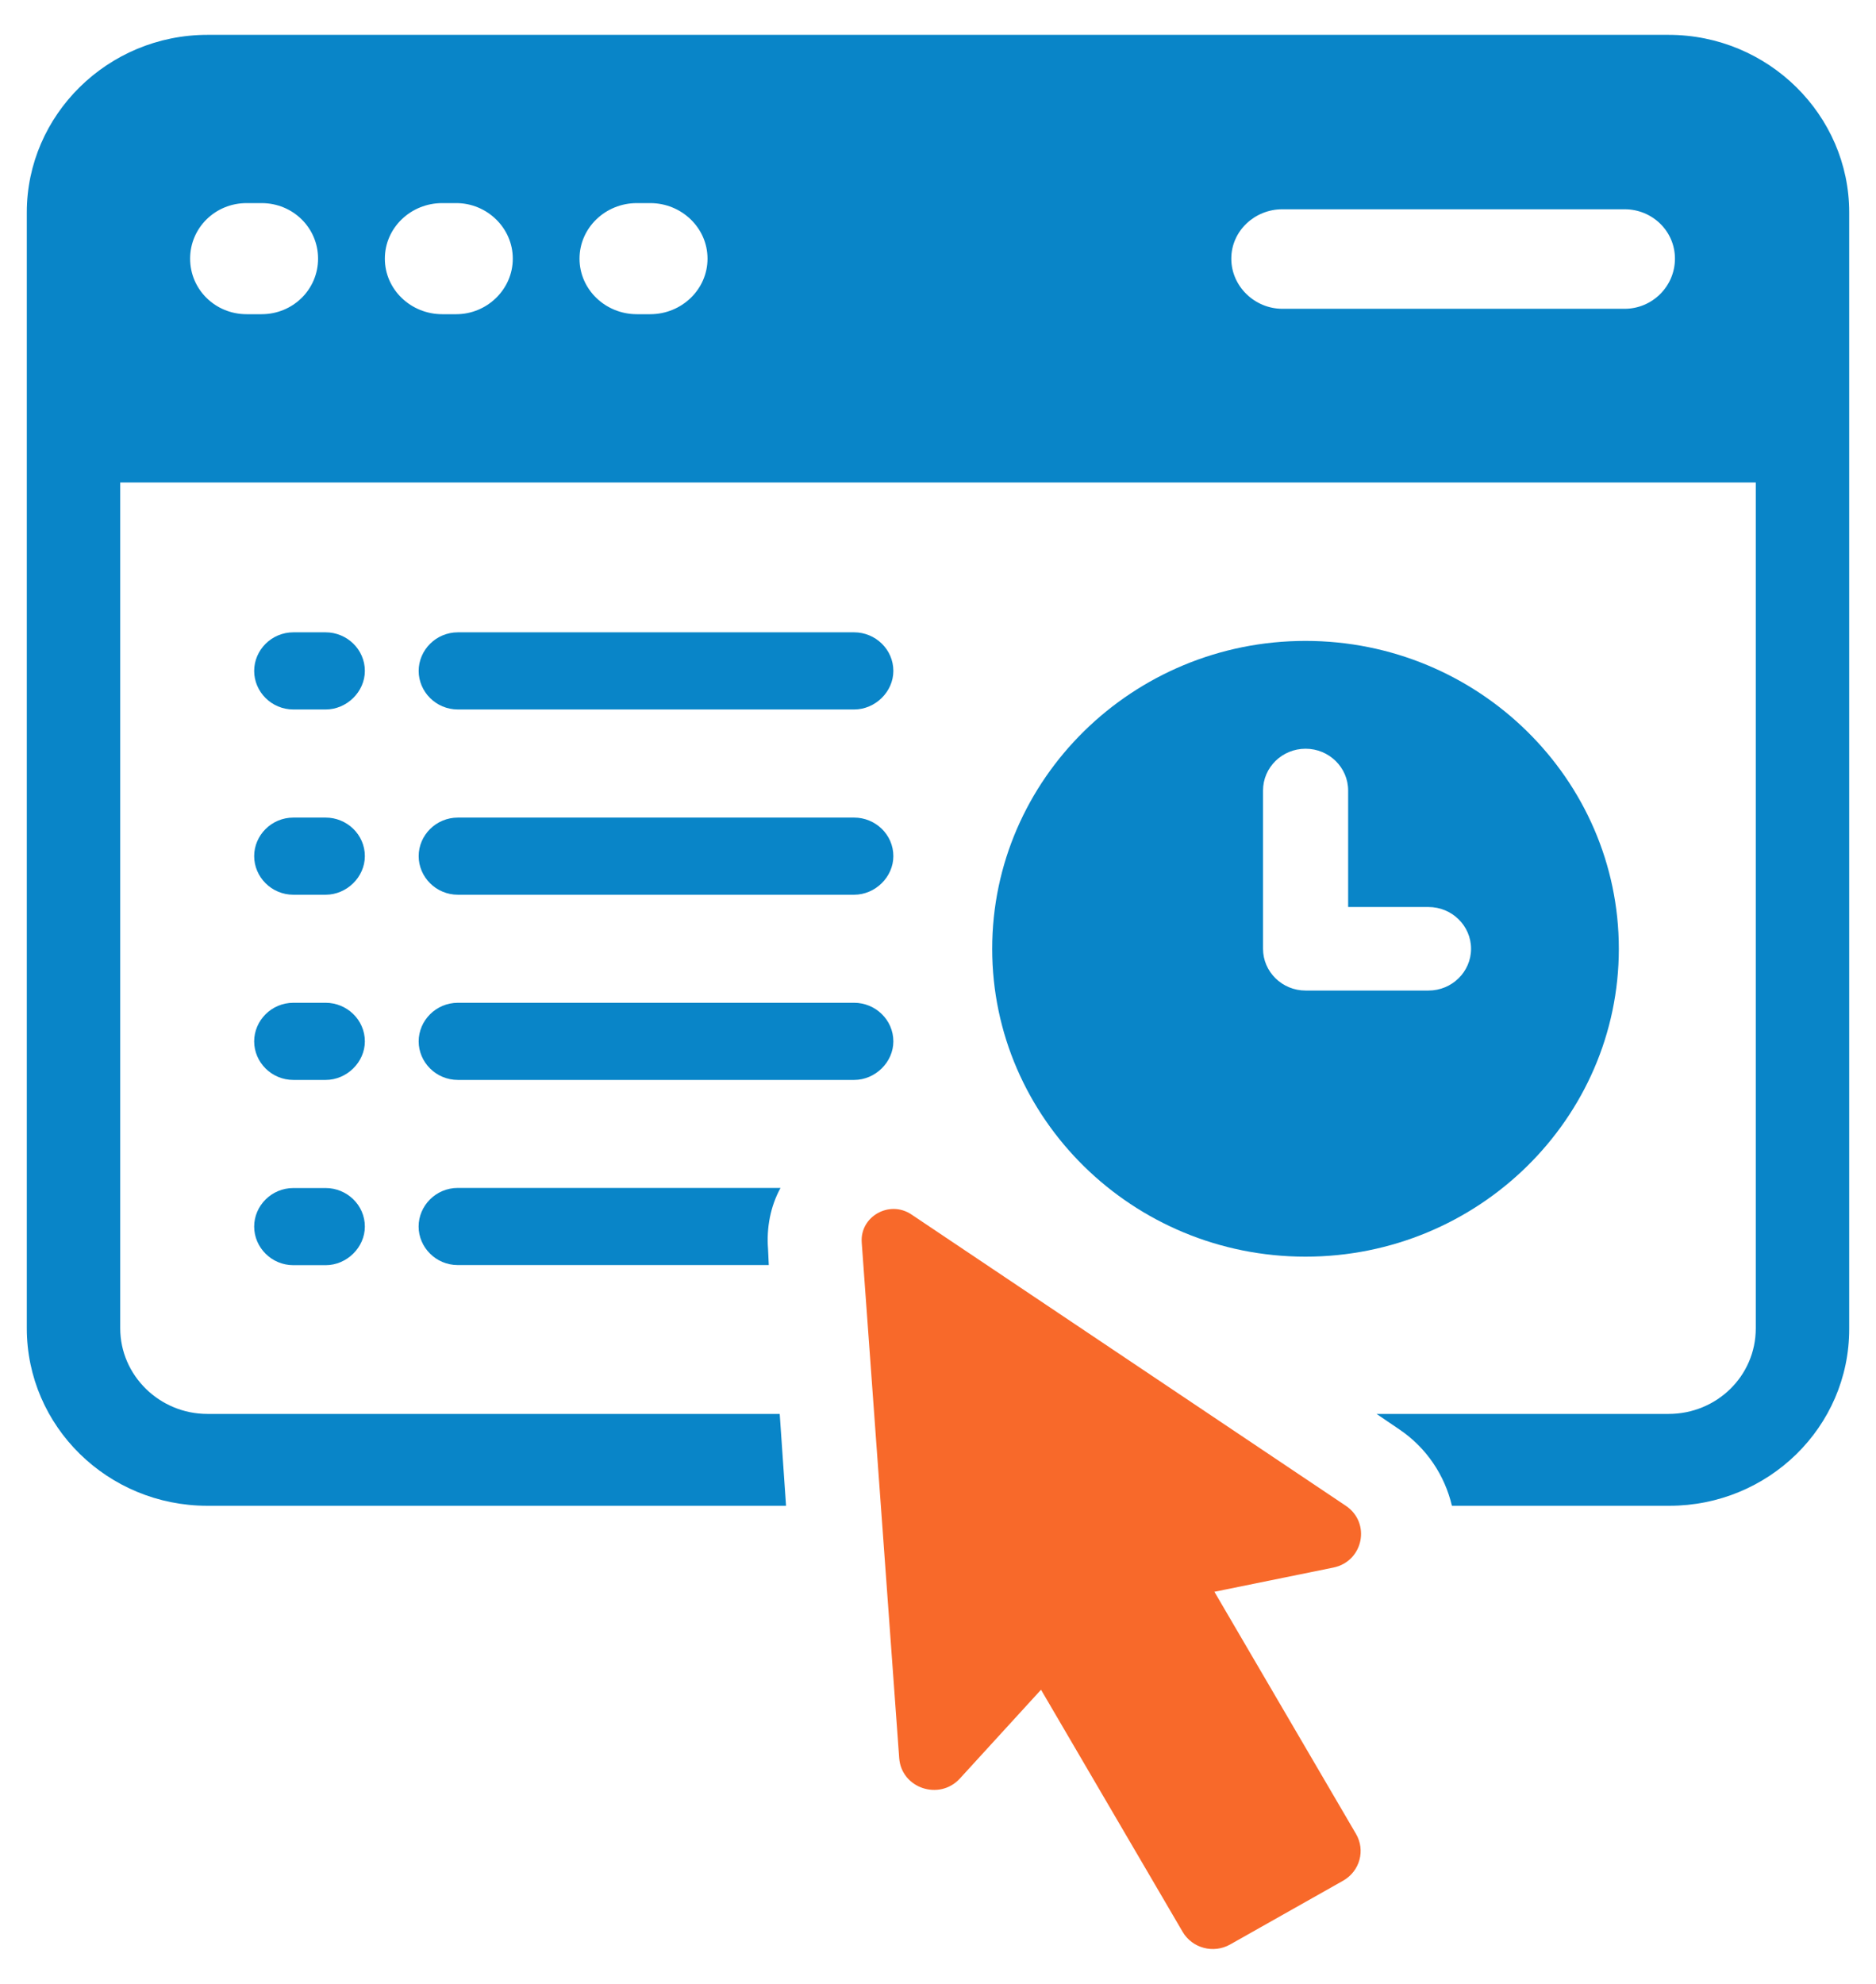
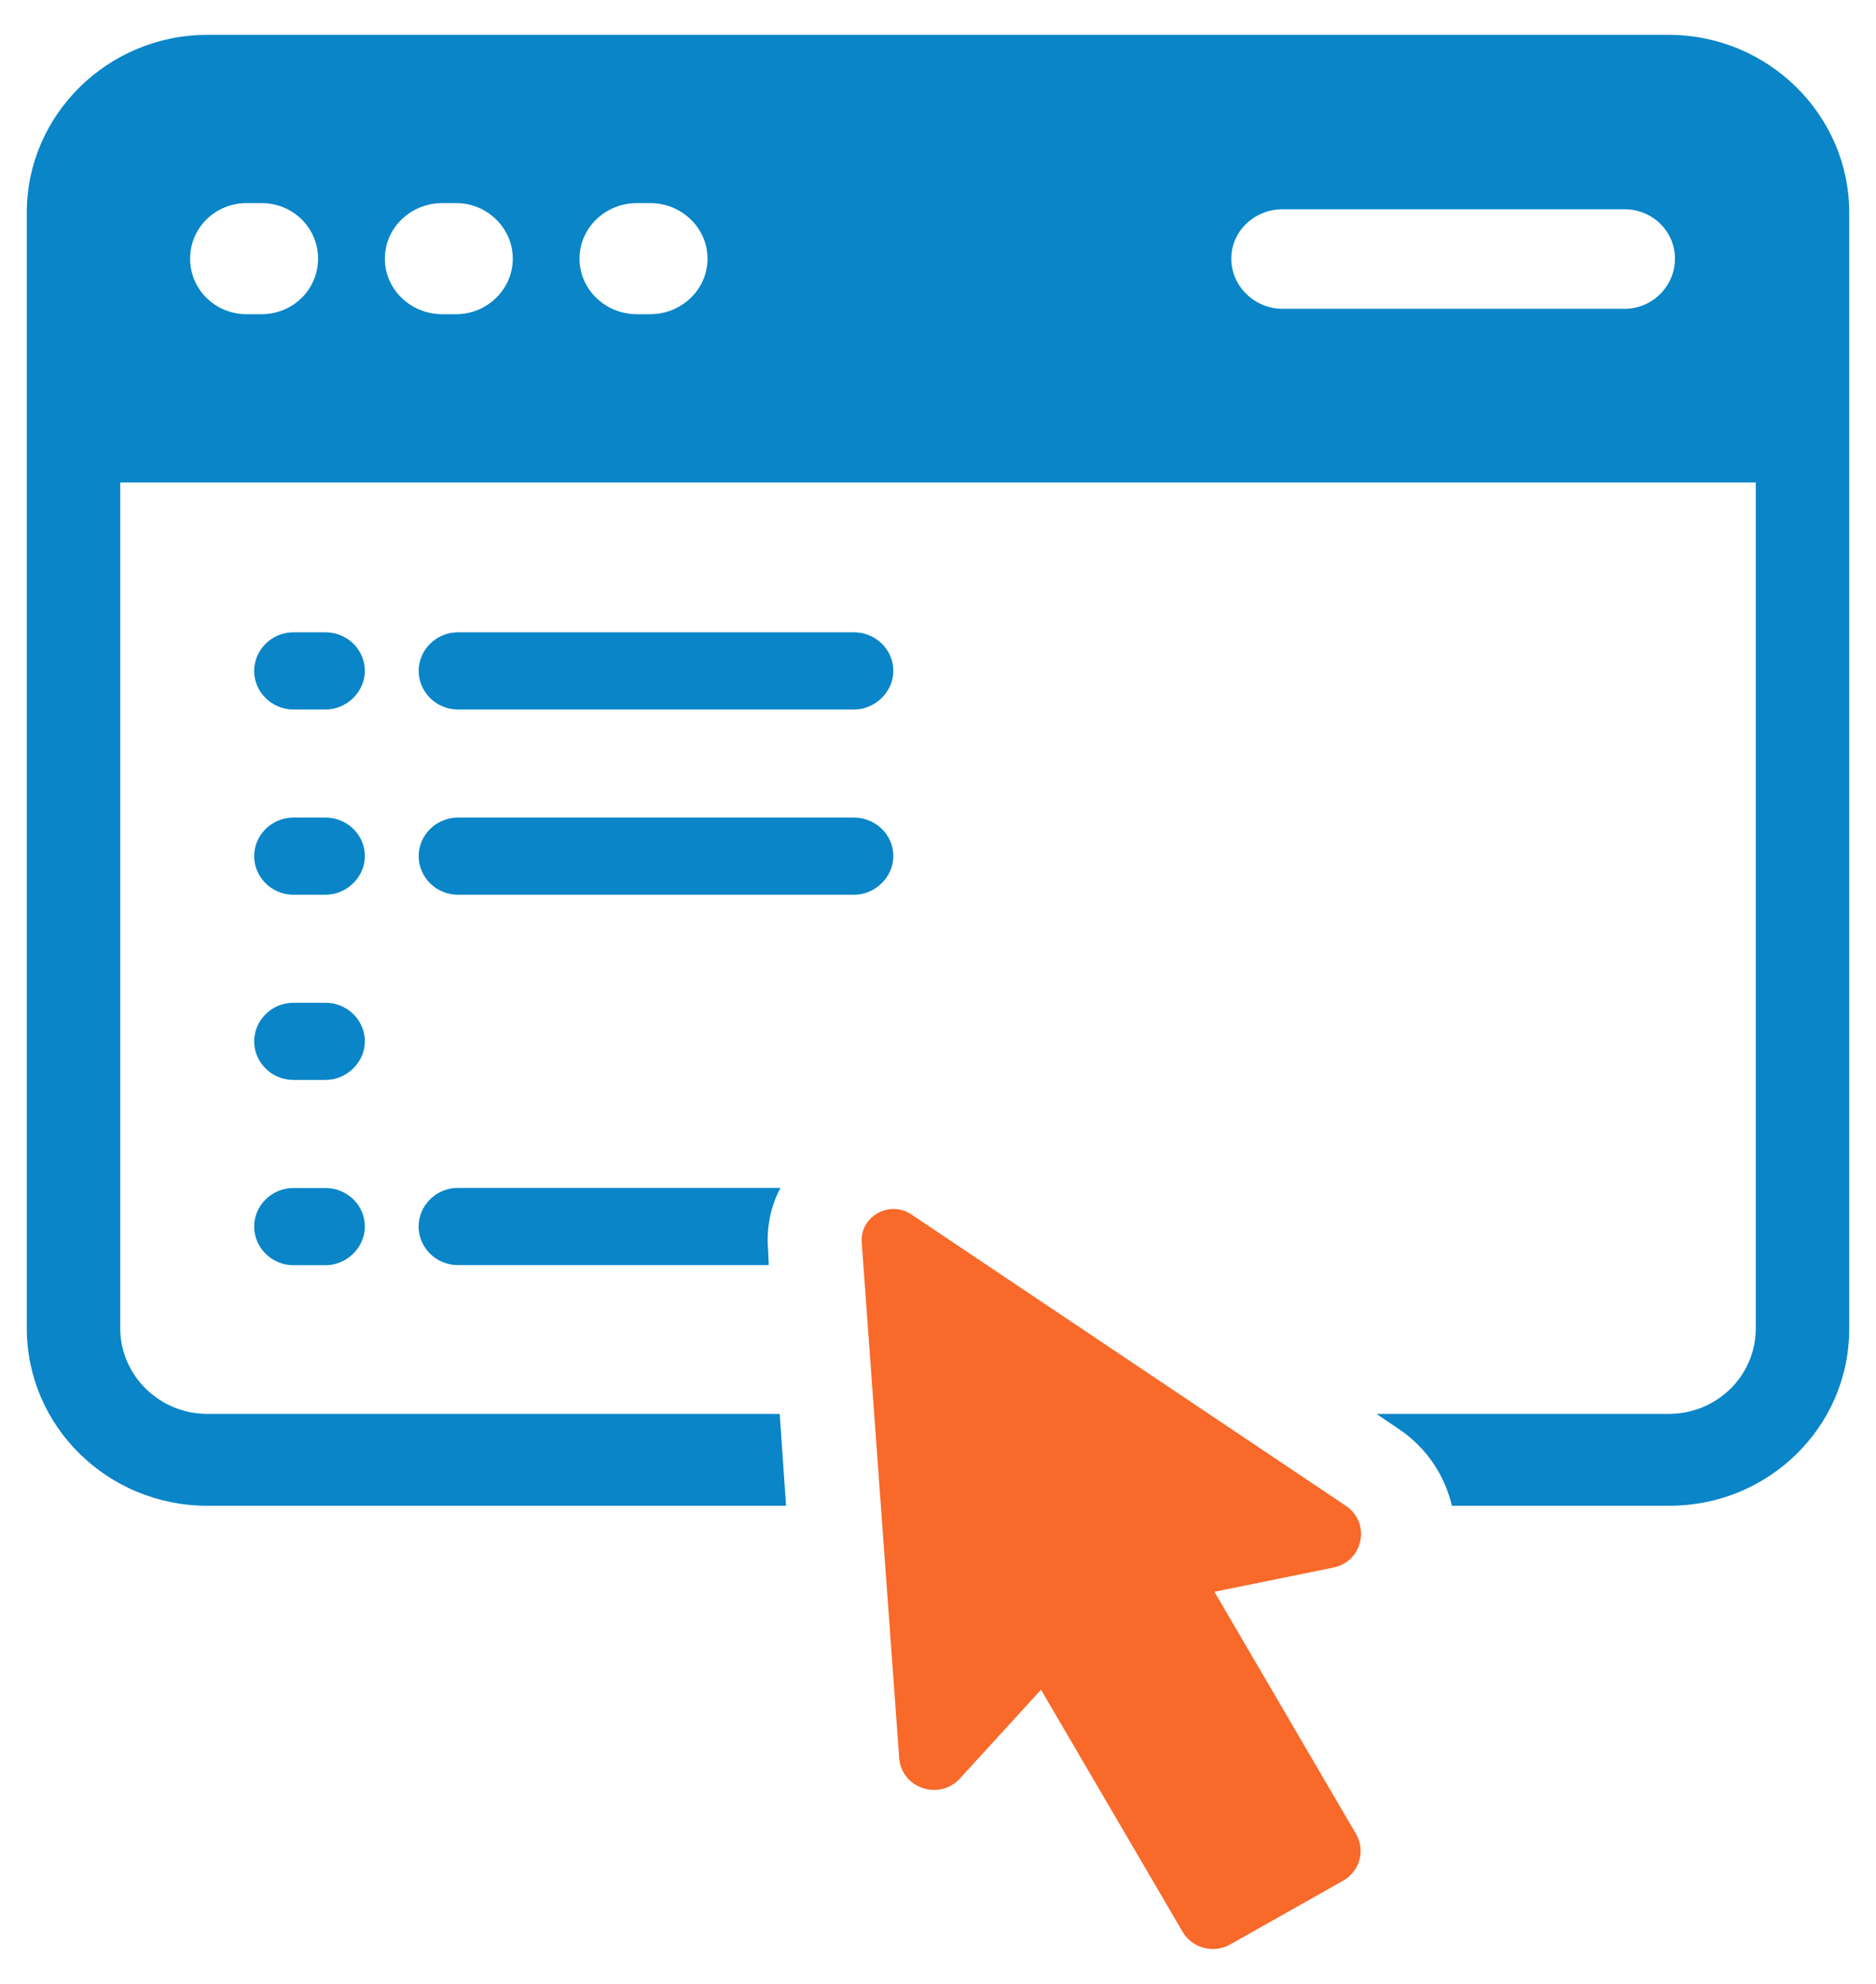
<svg xmlns="http://www.w3.org/2000/svg" width="35" height="37" viewBox="0 0 35 37" fill="none">
  <g clip-path="url(#clip0_212_2359)">
-     <path d="M24.356 23.437C27.579 23.437 30.202 20.861 30.202 17.695C30.202 14.53 27.579 11.953 24.356 11.953C21.133 11.953 18.511 14.53 18.511 17.695C18.511 20.861 21.133 23.437 24.356 23.437ZM23.564 14.743C23.564 14.312 23.92 13.964 24.358 13.964C24.796 13.964 25.152 14.314 25.152 14.743V16.916H26.651C27.089 16.916 27.445 17.266 27.445 17.695C27.445 18.124 27.089 18.474 26.651 18.474H24.358C23.92 18.474 23.564 18.124 23.564 17.695V14.743Z" fill="#0985C8" />
    <path d="M31.131 0.65H3.869C2.009 0.65 0.5 2.147 0.5 3.96V24.773C0.5 26.602 2.009 28.083 3.869 28.083H14.665L14.547 26.37H3.869C2.975 26.37 2.243 25.651 2.243 24.773V8.998H32.757V24.773C32.757 25.666 32.025 26.37 31.131 26.37H25.682L26.106 26.658C26.619 27.003 26.956 27.522 27.088 28.083H31.145C32.991 28.083 34.5 26.615 34.5 24.787V3.96C34.5 2.147 32.991 0.65 31.131 0.65ZM4.88 5.86H4.601C4.016 5.86 3.547 5.399 3.547 4.824C3.547 4.249 4.016 3.788 4.601 3.788H4.88C5.466 3.788 5.934 4.249 5.934 4.824C5.934 5.399 5.465 5.86 4.88 5.86ZM8.513 5.86H8.25C7.664 5.86 7.18 5.399 7.18 4.824C7.18 4.249 7.663 3.788 8.25 3.788H8.513C9.084 3.788 9.567 4.249 9.567 4.824C9.567 5.399 9.084 5.86 8.513 5.86ZM12.131 5.86H11.881C11.295 5.86 10.812 5.399 10.812 4.824C10.812 4.249 11.295 3.788 11.881 3.788H12.131C12.716 3.788 13.2 4.249 13.2 4.824C13.2 5.399 12.717 5.86 12.131 5.86ZM30.311 5.759H23.924C23.411 5.759 22.972 5.342 22.972 4.824C22.972 4.305 23.411 3.903 23.924 3.903H30.311C30.823 3.903 31.249 4.307 31.249 4.824C31.249 5.341 30.825 5.759 30.311 5.759Z" fill="#0985C8" />
    <path d="M16.667 12.513C16.667 12.902 16.329 13.232 15.935 13.232H8.544C8.133 13.232 7.811 12.901 7.811 12.513C7.811 12.125 8.133 11.793 8.544 11.793H15.935C16.331 11.793 16.667 12.11 16.667 12.513Z" fill="#0985C8" />
    <path d="M6.807 12.513C6.807 12.902 6.47 13.232 6.075 13.232H5.474C5.064 13.232 4.742 12.901 4.742 12.513C4.742 12.125 5.064 11.793 5.474 11.793H6.075C6.471 11.793 6.807 12.11 6.807 12.513Z" fill="#0985C8" />
    <path d="M16.667 15.967C16.667 16.357 16.329 16.687 15.935 16.687H8.544C8.133 16.687 7.811 16.355 7.811 15.967C7.811 15.579 8.133 15.248 8.544 15.248H15.935C16.331 15.248 16.667 15.564 16.667 15.967Z" fill="#0985C8" />
    <path d="M6.807 15.967C6.807 16.357 6.47 16.687 6.075 16.687H5.474C5.064 16.687 4.742 16.355 4.742 15.967C4.742 15.579 5.064 15.248 5.474 15.248H6.075C6.471 15.248 6.807 15.564 6.807 15.967Z" fill="#0985C8" />
-     <path d="M16.667 19.422C16.667 19.811 16.329 20.141 15.935 20.141H8.544C8.133 20.141 7.811 19.81 7.811 19.422C7.811 19.034 8.133 18.702 8.544 18.702H15.935C16.331 18.702 16.667 19.019 16.667 19.422Z" fill="#0985C8" />
    <path d="M6.807 19.422C6.807 19.811 6.47 20.141 6.075 20.141H5.474C5.064 20.141 4.742 19.81 4.742 19.422C4.742 19.034 5.064 18.702 5.474 18.702H6.075C6.471 18.702 6.807 19.019 6.807 19.422Z" fill="#0985C8" />
    <path d="M14.329 23.292L14.343 23.594H8.542C8.132 23.594 7.81 23.263 7.81 22.875C7.81 22.487 8.132 22.155 8.542 22.155H14.562C14.372 22.501 14.299 22.904 14.329 23.293V23.292Z" fill="#0985C8" />
    <path d="M6.807 22.876C6.807 23.265 6.47 23.596 6.075 23.596H5.474C5.064 23.596 4.742 23.264 4.742 22.876C4.742 22.488 5.064 22.157 5.474 22.157H6.075C6.471 22.157 6.807 22.473 6.807 22.876Z" fill="#0985C8" />
    <path d="M25.298 34.202L22.657 29.687L24.874 29.236C25.436 29.122 25.583 28.401 25.108 28.083L17.004 22.65C16.594 22.375 16.041 22.688 16.077 23.174L16.776 32.788C16.817 33.351 17.525 33.589 17.909 33.169L19.422 31.514L22.064 36.029C22.243 36.335 22.641 36.441 22.952 36.264L25.059 35.075C25.37 34.898 25.478 34.508 25.298 34.202Z" fill="#F8692A" />
  </g>
  <defs>
    <clipPath id="clip0_212_2359">
      <rect width="34" height="35.7" fill="white" transform="translate(0.5 0.65)" />
    </clipPath>
  </defs>
</svg>